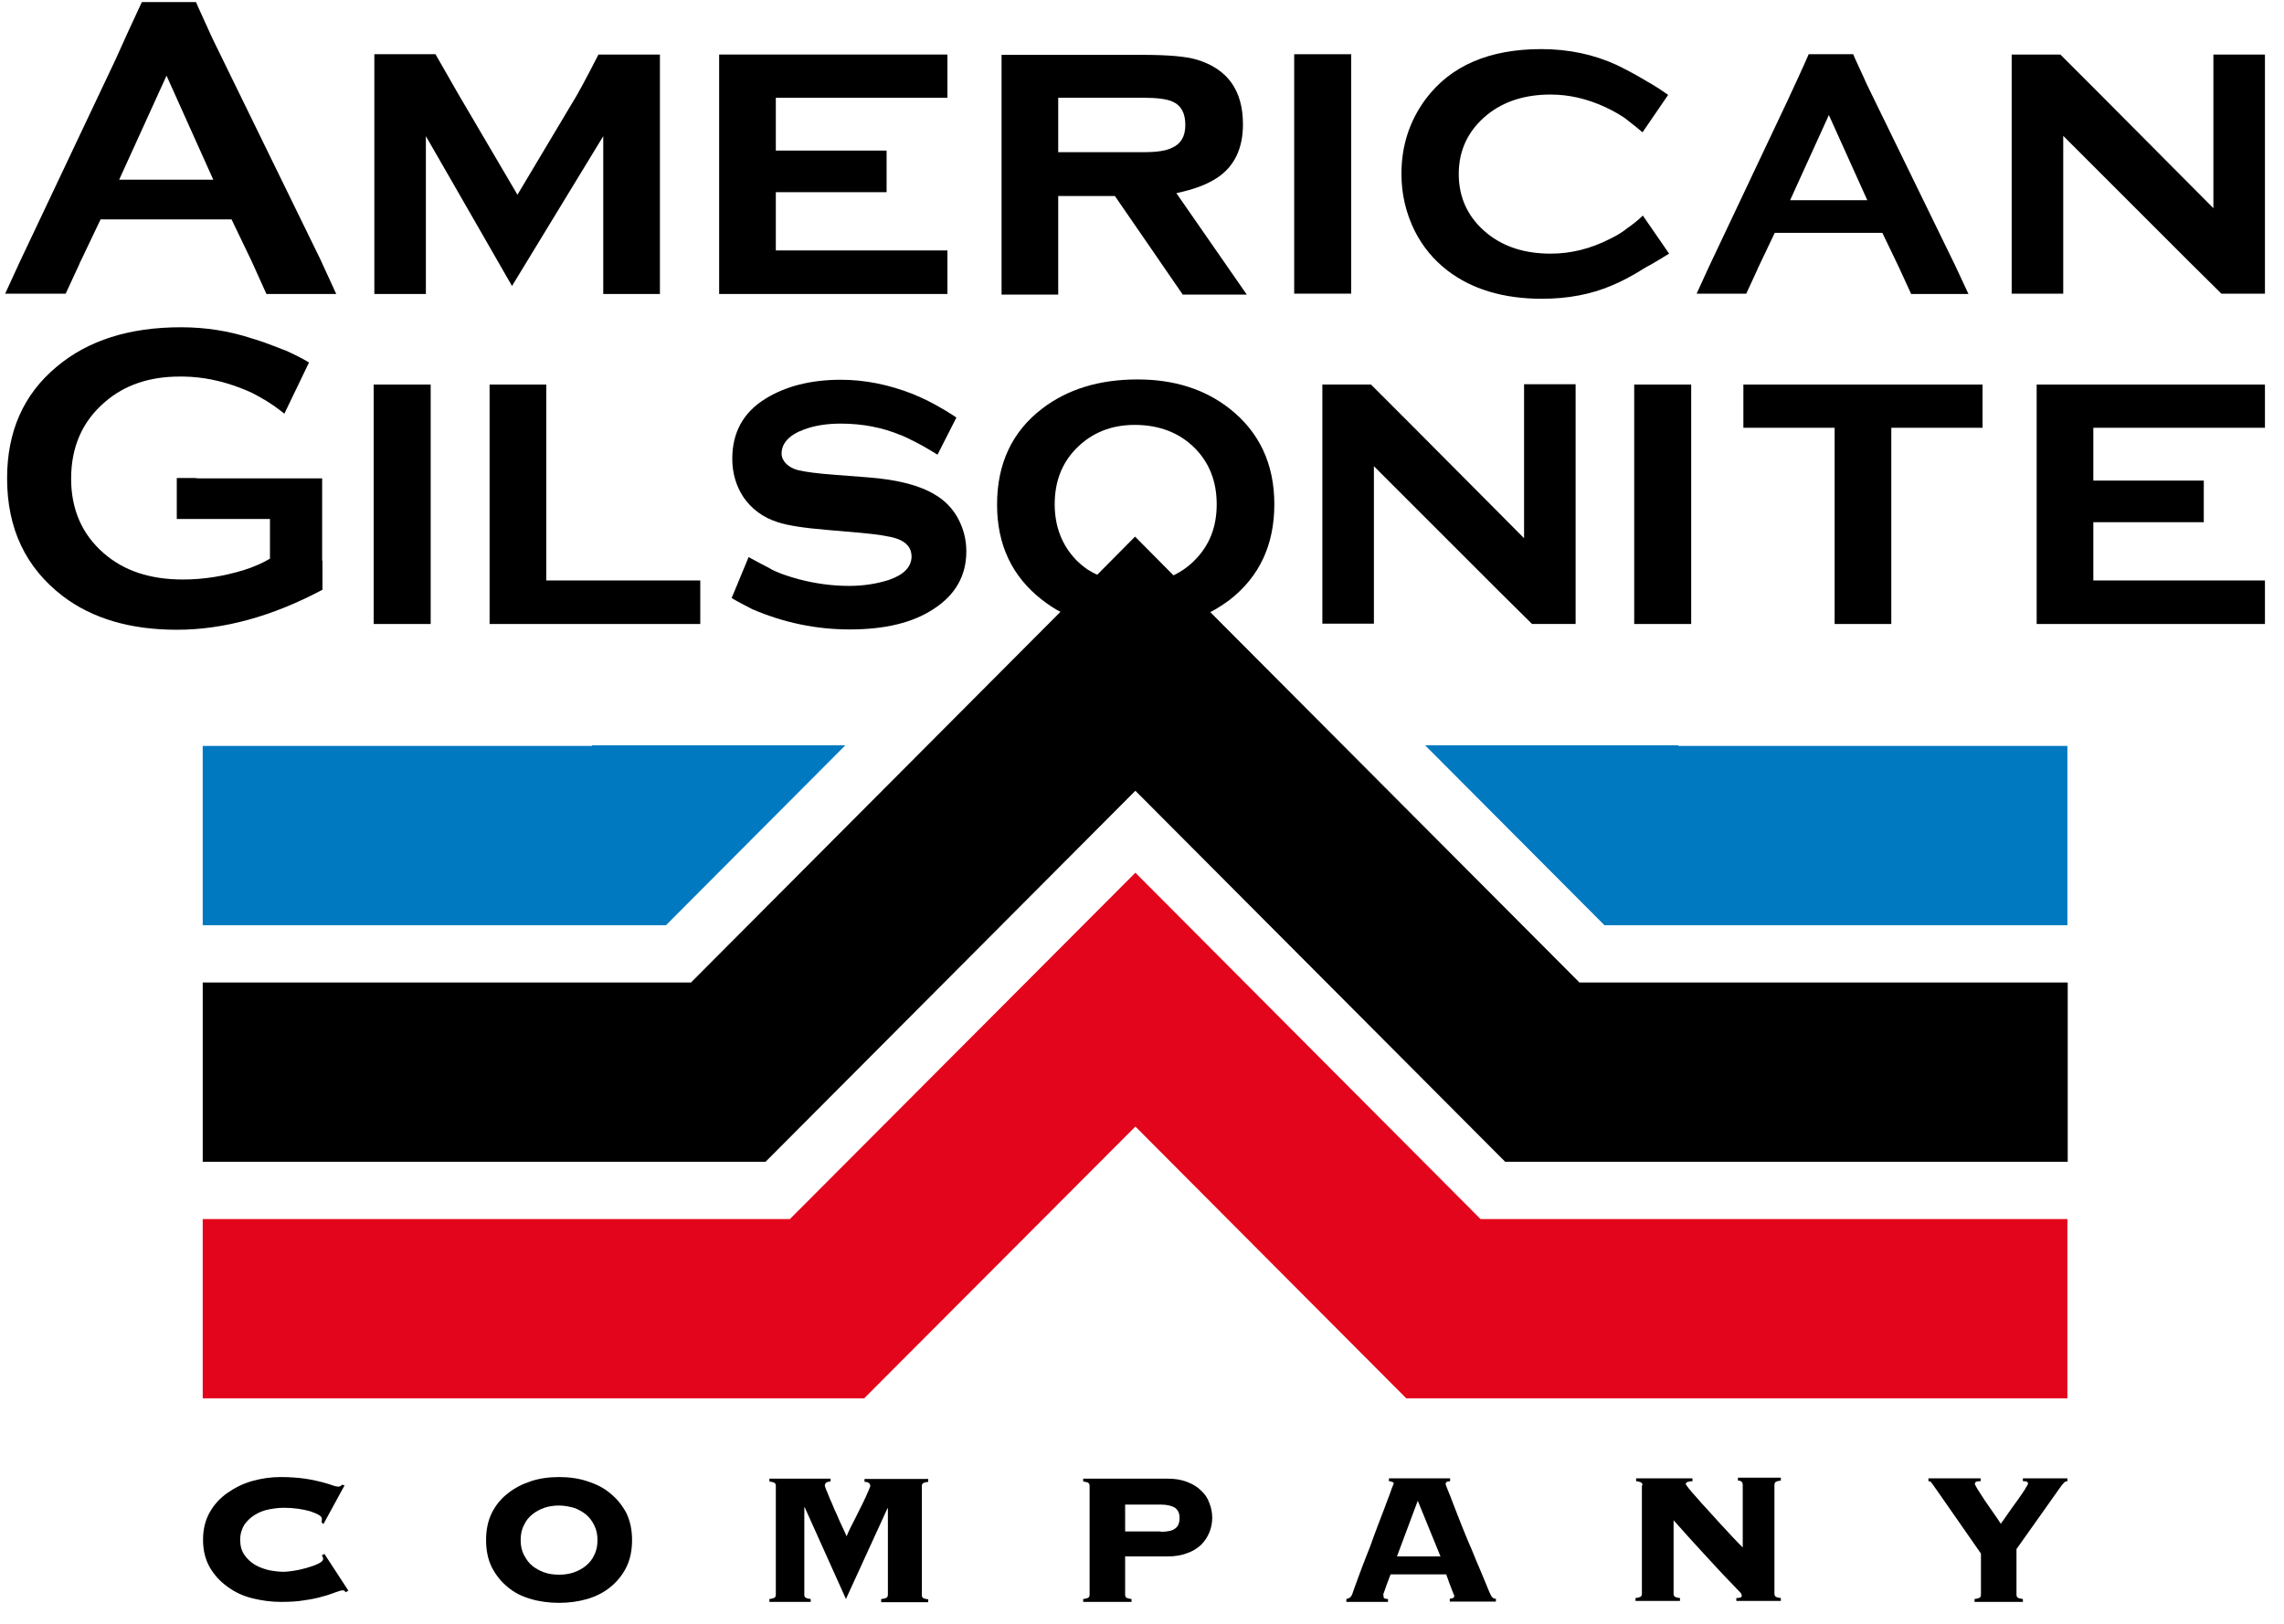
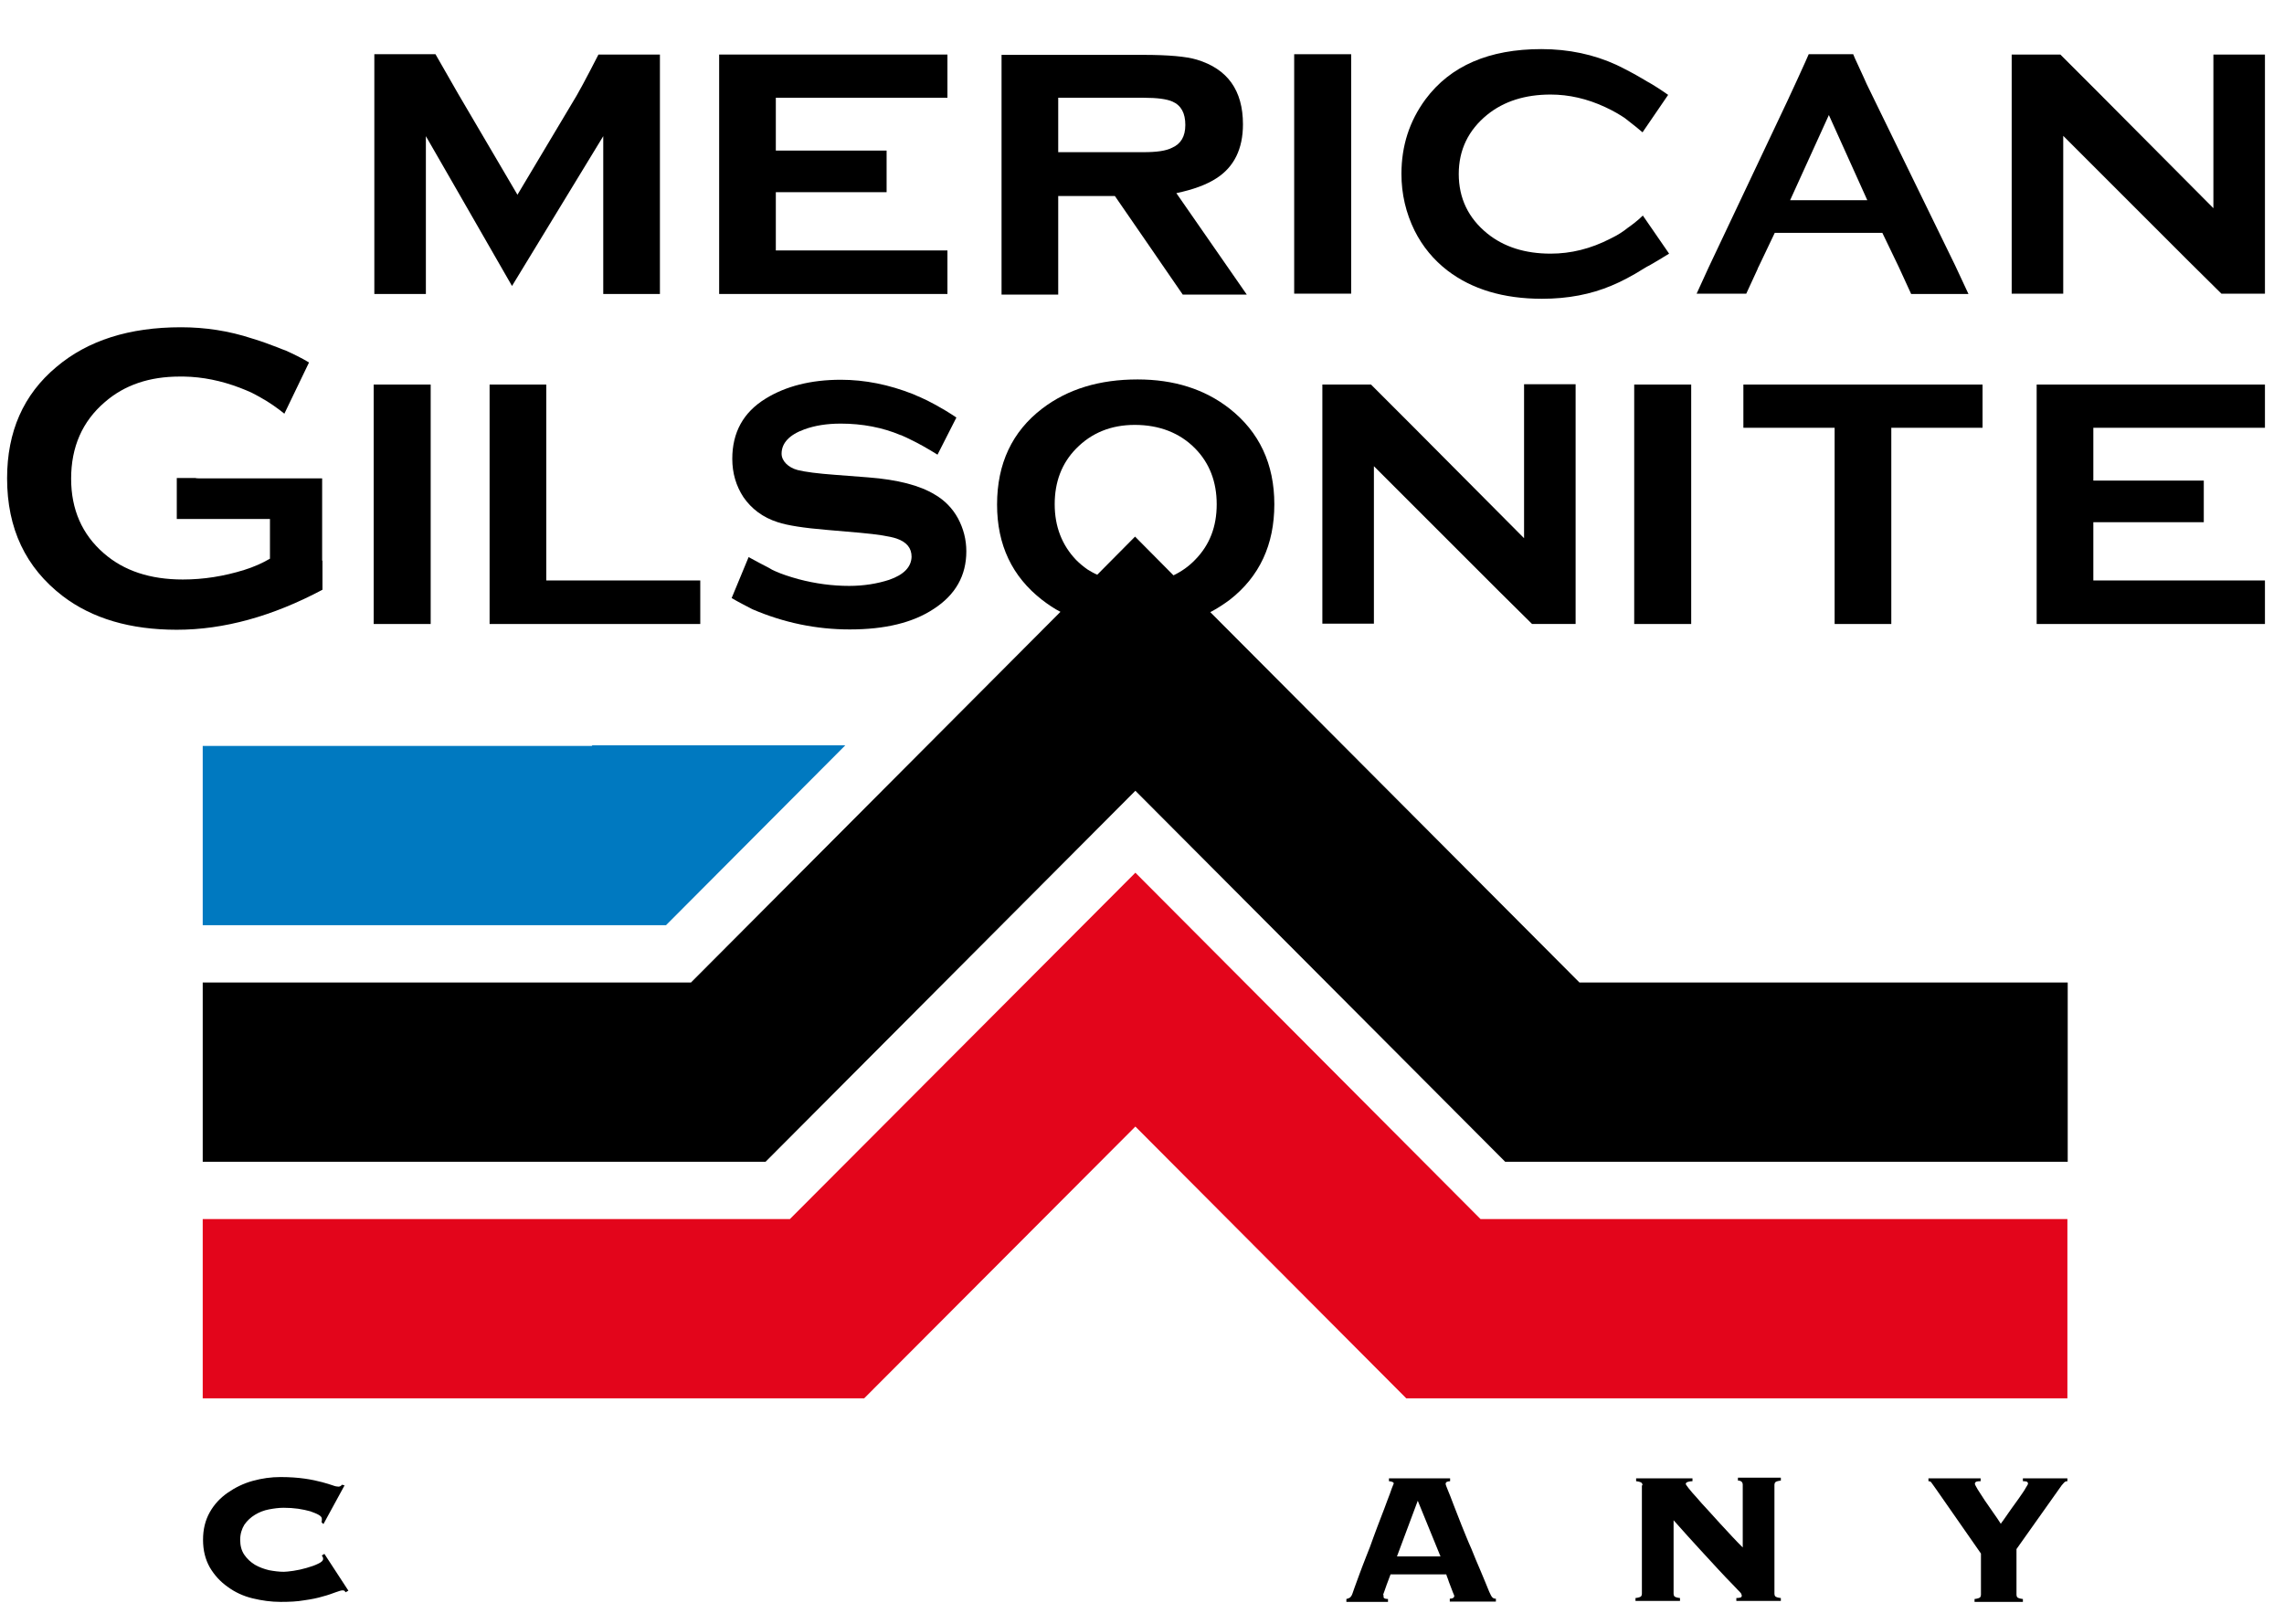
<svg xmlns="http://www.w3.org/2000/svg" width="100%" height="100%" viewBox="0 0 45 32" version="1.1" xml:space="preserve" style="fill-rule:evenodd;clip-rule:evenodd;stroke-linejoin:round;stroke-miterlimit:2;">
  <g transform="matrix(1,0,0,1,-11.174,-50.776)">
    <g transform="matrix(0.489,0,0,0.489,-154.164,-48.051)">
      <g transform="matrix(0.129,0,0,0.129,342.451,192.985)">
        <path d="M66.8,546.2C66.8,546.1 66.9,545.9 66.9,545.7L66.9,545.1C66.9,544.7 66.6,544.3 65.9,543.9C65.2,543.5 64.4,543.2 63.3,542.8C62.2,542.5 60.9,542.2 59.5,542C58.1,541.8 56.6,541.7 55,541.7C53.5,541.7 52,541.9 50.4,542.2C48.8,542.5 47.3,543.1 46,543.9C44.7,544.7 43.6,545.7 42.7,547C41.9,548.3 41.4,549.9 41.4,551.7C41.4,553.5 41.8,555.1 42.7,556.4C43.6,557.7 44.7,558.7 46,559.5C47.4,560.3 48.8,560.8 50.4,561.2C52,561.5 53.6,561.7 55,561.7C55.6,561.7 56.6,561.6 58,561.4C59.4,561.2 60.7,560.9 62.1,560.5C63.5,560.1 64.7,559.7 65.7,559.2C66.8,558.7 67.3,558.2 67.3,557.7C67.3,557.5 67.3,557.3 67.2,557.1C67.1,557 67,556.8 66.9,556.6L67.7,556.1L75.2,567.6L74.3,568.1C74.2,567.9 74.1,567.7 73.9,567.6C73.7,567.5 73.5,567.5 73.3,567.5C73,567.5 72.3,567.7 71.2,568.1C70.1,568.5 68.8,569 67.2,569.4C65.6,569.9 63.6,570.3 61.4,570.6C59.2,571 56.7,571.1 54,571.1C51.1,571.1 48.2,570.7 45.3,570C42.4,569.3 39.8,568.1 37.5,566.4C35.2,564.8 33.3,562.7 31.9,560.3C30.5,557.8 29.8,555 29.8,551.7C29.8,548.4 30.5,545.6 31.9,543.1C33.3,540.6 35.2,538.6 37.5,537C39.8,535.4 42.4,534.1 45.3,533.3C48.2,532.5 51.1,532.1 54,532.1C56.9,532.1 59.5,532.3 61.6,532.6C63.7,532.9 65.5,533.3 67,533.7C68.4,534.1 69.5,534.4 70.3,534.7C71.1,535 71.7,535.1 72.1,535.1C72.5,535.1 72.9,534.9 73.2,534.5L74,534.7L67.4,546.8L66.8,546.2Z" style="fill-rule:nonzero;" />
      </g>
      <g transform="matrix(0.129,0,0,0.129,342.451,192.985)">
-         <path d="M141,532.1C144.1,532.1 147.1,532.5 149.8,533.4C152.6,534.3 155,535.5 157,537.2C159.1,538.9 160.7,540.9 162,543.3C163.2,545.8 163.8,548.6 163.8,551.8C163.8,555 163.2,557.9 162,560.3C160.8,562.7 159.1,564.8 157,566.5C154.9,568.2 152.5,569.4 149.8,570.2C147,571 144.1,571.4 141,571.4C137.9,571.4 134.9,571 132.2,570.2C129.4,569.4 127,568.2 125,566.5C122.9,564.8 121.3,562.8 120,560.3C118.8,557.9 118.2,555 118.2,551.8C118.2,548.6 118.8,545.7 120,543.3C121.2,540.9 122.9,538.8 125,537.2C127.1,535.5 129.5,534.3 132.2,533.4C134.9,532.5 137.9,532.1 141,532.1M141,541C139.4,541 137.9,541.2 136.4,541.7C135,542.2 133.7,542.9 132.6,543.8C131.5,544.7 130.6,545.8 130,547.2C129.3,548.5 129,550.1 129,551.8C129,553.5 129.3,555 130,556.4C130.7,557.7 131.5,558.9 132.6,559.8C133.7,560.7 135,561.4 136.4,561.9C137.8,562.4 139.4,562.6 141,562.6C142.6,562.6 144.1,562.4 145.6,561.9C147,561.4 148.3,560.7 149.4,559.8C150.5,558.9 151.4,557.8 152,556.4C152.7,555.1 153,553.5 153,551.8C153,550.1 152.7,548.6 152,547.2C151.3,545.8 150.5,544.7 149.4,543.8C148.3,542.9 147,542.2 145.6,541.7C144.1,541.3 142.6,541 141,541" style="fill-rule:nonzero;" />
-       </g>
+         </g>
      <g transform="matrix(0.129,0,0,0.129,342.451,192.985)">
-         <path d="M241.7,570.2C242.6,570.1 243.2,569.9 243.4,569.7C243.6,569.5 243.7,569.2 243.7,568.9L243.7,541.9L243.6,541.8L230.6,570.2L217.7,541.5L217.6,541.5L217.6,568.9C217.6,569.3 217.7,569.5 217.9,569.7C218.1,569.9 218.7,570.1 219.6,570.2L219.6,571.1L206.7,571.1L206.7,570.2C207.6,570.1 208.2,569.9 208.4,569.7C208.6,569.5 208.7,569.2 208.7,568.9L208.7,534.8C208.7,534.5 208.6,534.2 208.4,534C208.2,533.8 207.6,533.6 206.7,533.5L206.7,532.6L225.8,532.6L225.8,533.5C224.6,533.5 224,534 224,534.8C224,534.8 224.1,535.2 224.4,536C224.7,536.7 225.1,537.6 225.5,538.7C226,539.8 226.5,540.9 227,542.2C227.6,543.4 228.1,544.6 228.6,545.8C229.1,546.9 229.6,548 230,548.8C230.4,549.7 230.7,550.3 230.8,550.6C231.6,548.7 232.5,546.9 233.4,545.2C234.3,543.4 235.1,541.8 235.8,540.4C236.5,538.9 237.1,537.7 237.5,536.7C237.9,535.7 238.2,535.1 238.2,534.9C238.2,534.1 237.6,533.6 236.4,533.6L236.4,532.7L256.3,532.7L256.3,533.6C255.4,533.7 254.8,533.9 254.6,534.1C254.4,534.3 254.3,534.6 254.3,534.9L254.3,569C254.3,569.4 254.4,569.6 254.6,569.8C254.8,570 255.4,570.2 256.3,570.3L256.3,571.2L241.6,571.2L241.6,570.2L241.7,570.2Z" style="fill-rule:nonzero;" />
-       </g>
+         </g>
      <g transform="matrix(0.129,0,0,0.129,342.451,192.985)">
-         <path d="M317.8,568.9C317.8,569.2 317.9,569.5 318.1,569.7C318.3,569.9 318.9,570.1 319.8,570.2L319.8,571.1L304.7,571.1L304.7,570.2C305.6,570.1 306.2,569.9 306.4,569.7C306.6,569.5 306.7,569.2 306.7,568.9L306.7,534.8C306.7,534.5 306.6,534.2 306.4,534C306.2,533.8 305.6,533.6 304.7,533.5L304.7,532.6L331,532.6C333.3,532.6 335.3,532.9 337.1,533.6C338.9,534.3 340.3,535.1 341.5,536.3C342.7,537.4 343.6,538.7 344.1,540.2C344.7,541.7 345,543.2 345,544.8C345,546.4 344.7,548 344.1,549.4C343.5,550.9 342.6,552.2 341.5,553.3C340.3,554.4 338.9,555.3 337.1,555.9C335.3,556.6 333.3,556.9 331,556.9L317.8,556.9L317.8,568.9ZM328.9,549.2C331,549.2 332.5,548.9 333.4,548.2C334.4,547.5 334.8,546.4 334.8,544.8C334.8,543.4 334.3,542.4 333.4,541.7C332.4,541.1 330.9,540.7 328.9,540.7L317.8,540.7L317.8,549.1L328.9,549.1L328.9,549.2Z" style="fill-rule:nonzero;" />
-       </g>
+         </g>
      <g transform="matrix(0.129,0,0,0.129,342.451,192.985)">
        <path d="M398.5,569.5C398.5,569.7 398.6,569.9 398.8,570C399,570.1 399.3,570.2 399.9,570.2L399.9,571.1L386.9,571.1L386.9,570.2C387.4,570.1 387.8,569.9 388.1,569.7C388.3,569.5 388.6,569.1 388.8,568.5C388.9,568.3 389.1,567.6 389.5,566.5C389.9,565.4 390.4,564.1 391,562.4C391.6,560.8 392.3,558.9 393.1,556.9C393.9,554.9 394.7,552.9 395.4,550.8C396.2,548.7 396.9,546.7 397.7,544.7C398.5,542.7 399.1,541 399.7,539.4C400.3,537.8 400.8,536.6 401.1,535.6C401.5,534.6 401.7,534.1 401.7,534.1C401.7,533.9 401.5,533.7 401.2,533.6C400.9,533.5 400.5,533.4 400.2,533.4L400.2,532.5L419.3,532.5L419.3,533.4C418.9,533.4 418.6,533.5 418.3,533.6C418.1,533.7 417.9,533.9 417.9,534.3C417.9,534.4 418.1,535 418.6,536.2C419.1,537.4 419.7,538.9 420.4,540.8C421.1,542.7 422,544.8 422.9,547.2C423.9,549.6 424.8,552 425.9,554.4C426.9,556.9 427.9,559.3 428.9,561.6C429.9,563.9 430.7,566 431.5,567.9C431.9,568.8 432.2,569.4 432.5,569.7C432.8,570 433.1,570.1 433.6,570.1L433.6,571L419.2,571L419.2,570.1C420.1,570.1 420.6,569.8 420.6,569.2C420.6,569.2 420.5,568.8 420.2,568.2C420,567.6 419.7,566.9 419.4,566.1C419.1,565.3 418.8,564.6 418.6,563.9C418.3,563.2 418.2,562.8 418.1,562.5L400.7,562.5C400.2,563.8 399.8,564.9 399.5,565.7C399.2,566.5 399,567.2 398.8,567.7C398.6,568.2 398.5,568.5 398.4,568.8C398.6,569.2 398.5,569.4 398.5,569.5M416.3,556.9L409.2,539.5L402.7,556.9L416.3,556.9Z" style="fill-rule:nonzero;" />
      </g>
      <g transform="matrix(0.129,0,0,0.129,342.451,192.985)">
        <path d="M479.4,534.7C479.4,534.4 479.3,534.1 479.1,533.9C478.9,533.7 478.3,533.5 477.4,533.4L477.4,532.5L495,532.5L495,533.4C494.2,533.4 493.6,533.6 493.3,533.7C493,533.9 492.9,534.1 492.9,534.3C492.9,534.4 493.2,534.8 493.8,535.6C494.4,536.4 495.3,537.4 496.3,538.5C497.3,539.7 498.5,541 499.8,542.4C501.1,543.8 502.4,545.3 503.7,546.7C505,548.1 506.3,549.5 507.5,550.8C508.7,552.1 509.8,553.2 510.7,554.1L510.7,534.5C510.7,533.7 510.2,533.2 509.2,533.2L509.2,532.3L522.6,532.3L522.6,533.2C521.7,533.3 521.1,533.5 520.9,533.7C520.7,533.9 520.6,534.2 520.6,534.5L520.6,568.6C520.6,568.9 520.7,569.2 520.9,569.4C521.1,569.6 521.7,569.8 522.6,569.9L522.6,570.8L508.7,570.8L508.7,569.9C509.4,569.9 509.8,569.8 510.1,569.7C510.3,569.6 510.4,569.4 510.4,569.1C510.4,569 510.3,568.8 510.2,568.5C510.1,568.3 509.7,567.9 509.2,567.4C508.7,566.9 508,566.1 507,565.1C506,564.1 504.8,562.8 503.2,561.1C501.6,559.4 499.7,557.3 497.4,554.8C495.1,552.3 492.3,549.2 489.1,545.6L489.1,568.6C489.1,568.9 489.2,569.2 489.4,569.4C489.6,569.6 490.2,569.8 491.1,569.9L491.1,570.8L477.2,570.8L477.2,569.9C478.1,569.8 478.7,569.6 478.9,569.4C479.1,569.2 479.2,568.9 479.2,568.6L479.2,534.7L479.4,534.7Z" style="fill-rule:nonzero;" />
      </g>
      <g transform="matrix(0.129,0,0,0.129,342.451,192.985)">
        <path d="M612.1,532.5L612.1,533.4C611.7,533.4 611.4,533.5 611.1,533.8C610.8,534.1 610.6,534.4 610.3,534.7L596.2,554.6L596.2,568.9C596.2,569.2 596.3,569.5 596.5,569.7C596.7,569.9 597.3,570.1 598.2,570.2L598.2,571.1L583.1,571.1L583.1,570.2C584,570.1 584.6,569.9 584.8,569.7C585,569.5 585.1,569.2 585.1,568.9L585.1,556L571.1,535.9C570.3,534.8 569.8,534.1 569.6,533.8C569.4,533.5 569.1,533.4 568.7,533.4L568.7,532.5L585,532.5L585,533.4C584.6,533.4 584.1,533.4 583.8,533.5C583.4,533.6 583.2,533.9 583.2,534.2C583.2,534.4 583.5,535 584.1,536C584.7,537 585.5,538.1 586.3,539.4C587.2,540.7 588.1,542 589,543.3C589.9,544.6 590.7,545.7 591.3,546.7C591.4,546.5 591.8,546 592.3,545.3C592.8,544.6 593.3,543.9 593.9,543C594.5,542.1 595.2,541.2 595.9,540.2C596.6,539.2 597.3,538.3 597.8,537.5C598.4,536.7 598.8,536 599.2,535.3C599.6,534.7 599.8,534.3 599.8,534.2C599.8,533.8 599.6,533.6 599.3,533.5C598.9,533.4 598.6,533.4 598.2,533.4L598.2,532.5L612.1,532.5Z" style="fill-rule:nonzero;" />
      </g>
      <g transform="matrix(0.129,0,0,0.129,342.451,192.985)">
        <path d="M428.8,451.5L321,343.3L213.1,451.5L29.7,451.5L29.7,507.5L236.3,507.5L321,422.6L405.6,507.5L612.1,507.5L612.1,451.5L428.8,451.5Z" style="fill:rgb(227,5,27);fill-rule:nonzero;" />
      </g>
      <g transform="matrix(0.129,0,0,0.129,342.451,192.985)">
-         <path d="M66.4,151.6L32.7,82.6L28.2,72.7L27.6,71.3L10.7,71.3L9.3,74.3L6.2,81L2.5,89.2L-27.5,152.6L-32,162.4L-13.1,162.4L-8.8,153.1C-8.7,152.7 -8.5,152.4 -8.3,152L-2.2,139.2L38.7,139.2L44.9,152.1L49.6,162.5L71.4,162.5L66.4,151.6ZM3.6,126.8L18.4,94.3L33,126.8L3.6,126.8Z" style="fill-rule:nonzero;" />
-       </g>
+         </g>
      <g transform="matrix(0.129,0,0,0.129,342.451,192.985)">
        <path d="M577,153.5L549.4,96.9L548.6,95.1L545.7,88.8L545.2,87.6L531.3,87.6L530.2,90.1L527.7,95.6L524.6,102.3L500,154.3L496.3,162.4L511.8,162.4L515.3,154.8C515.4,154.5 515.5,154.2 515.7,153.9L520.7,143.4L554.3,143.4L559.4,154L563.3,162.5L581.2,162.5L577,153.5ZM525.5,133.2L537.6,106.6L549.6,133.2L525.5,133.2Z" style="fill-rule:nonzero;" />
      </g>
      <g transform="matrix(0.129,0,0,0.129,342.451,192.985)">
        <path d="M172.5,87.7L153.3,87.7C153.3,87.7 148.5,97.1 146.5,100.5L128,131.5L109.5,100C108,97.4 102.4,87.6 102.4,87.6L83.3,87.6L83.3,162.5L99.4,162.5L99.4,113.2L107,126.4L126.3,160L149.5,121.9L154.8,113.2L154.8,162.5L172.5,162.5L172.5,87.7Z" style="fill-rule:nonzero;" />
      </g>
      <g transform="matrix(0.129,0,0,0.129,342.451,192.985)">
        <path d="M262.3,148.9L208.7,148.9L208.7,130.7L243.3,130.7L243.3,117.7L208.7,117.7L208.7,101.2L262.3,101.2L262.3,87.7L191,87.7L191,162.5L262.3,162.5L262.3,148.9Z" style="fill-rule:nonzero;" />
      </g>
      <g transform="matrix(0.129,0,0,0.129,342.451,192.985)">
        <path d="M333.8,131C339,129.9 343.2,128.4 346.4,126.3C351.8,122.8 354.6,117.2 354.6,109.5C354.6,98.9 349.8,92.2 340.2,89.3C336.9,88.3 331.3,87.8 323.4,87.8L279.2,87.8L279.2,162.7L296.9,162.7L296.9,131.9L314.6,131.9L325.9,148.3L322.1,142.8L325.9,148.3L329.4,153.4L335.8,162.7L355.8,162.7L333.8,131ZM323.6,118.2L296.9,118.2L296.9,101.2L323.6,101.2C327.8,101.2 330.8,101.6 332.6,102.4C335.3,103.6 336.6,106 336.6,109.7C336.6,113.3 335.2,115.6 332.5,116.8C330.6,117.8 327.6,118.2 323.6,118.2" style="fill-rule:nonzero;" />
      </g>
      <g transform="matrix(0.129,0,0,0.129,342.451,192.985)">
        <path d="M388.4,94.3L388.4,87.6L370.6,87.6L370.6,162.4L388.4,162.4L388.4,94.3" style="fill-rule:nonzero;" />
      </g>
      <g transform="matrix(0.129,0,0,0.129,342.451,192.985)">
        <path d="M479.5,138C477.9,139.6 475.6,141.3 474.7,141.9C473.5,142.9 471.7,144.1 469.4,145.2C463.2,148.4 457,149.9 450.7,149.9C442.7,149.9 436.1,147.8 430.9,143.6C425,138.8 422,132.6 422,125C422,117.5 425,111.3 430.9,106.5C436.1,102.3 442.7,100.2 450.7,100.2C456.4,100.2 462.1,101.5 467.7,104.1C470.3,105.3 472.3,106.5 473.8,107.5C474.1,107.8 477,109.9 479.4,112L487.4,100.3C485,98.6 482.3,96.9 480.8,96.1C480.5,95.9 480.1,95.7 479.8,95.5C476.6,93.6 473.7,92.1 471.2,90.9C464.2,87.7 456.4,86 447.8,86C431.5,86 419.4,91.2 411.6,101.7C406.6,108.5 404.1,116.2 404.1,125C404.1,131.3 405.5,137.2 408.2,142.7C410.7,147.7 414.2,151.9 418.5,155.2C426.1,161 435.9,164 448,164C456.1,164 463.3,162.6 469.7,159.9C472.6,158.7 476.1,156.9 479.9,154.5C480.5,154.1 481.1,153.8 481.7,153.5C481.9,153.4 482,153.3 482.2,153.2C483.2,152.6 485.5,151.3 487.7,149.9L479.5,138Z" style="fill-rule:nonzero;" />
      </g>
      <g transform="matrix(0.129,0,0,0.129,342.451,192.985)">
        <path d="M657.7,87.7L657.7,135.7L622.1,99.9L609.9,87.7L594.7,87.7L594.7,162.4L610.8,162.4L610.8,113.1L650,152.3L660.2,162.4L673.8,162.4L673.8,87.7L657.7,87.7Z" style="fill-rule:nonzero;" />
      </g>
      <g transform="matrix(0.129,0,0,0.129,342.451,192.985)">
        <path d="M344.4,261.9C346.5,260.8 348.5,259.5 350.4,258.1C359.8,250.8 364.4,240.8 364.4,228.2C364.4,215.6 359.7,205.6 350.4,198.3C342.6,192.2 333,189.2 321.7,189.2C309.8,189.2 299.9,192.2 291.9,198.3C282.5,205.5 277.8,215.5 277.8,228.3C277.8,240.9 282.5,250.8 291.9,258.1C292.8,258.8 293.8,259.5 294.7,260.1C295.6,260.7 296.6,261.3 297.6,261.8L182.2,377.6L29.7,377.6L29.7,433.6L205.5,433.6L321,317.7L436.5,433.6L612.2,433.6L612.2,377.6L459.7,377.6L344.4,261.9ZM306.1,248.6C304.8,247.7 303.6,246.7 302.5,245.6C298.1,241 295.8,235.2 295.8,228.2C295.8,221.2 298,215.4 302.5,210.8C307.3,205.9 313.4,203.4 320.8,203.4C328.5,203.4 334.9,205.9 339.7,210.8C344.1,215.3 346.4,221.1 346.4,228.2C346.4,235.2 344.2,240.9 339.7,245.5C337.7,247.6 335.4,249.2 332.9,250.4L320.9,238.3L309.1,250.2C308.1,249.8 307.1,249.2 306.1,248.6" style="fill-rule:nonzero;" />
      </g>
      <g transform="matrix(0.129,0,0,0.129,342.451,192.985)">
        <path d="M620.2,204.3L673.8,204.3L673.8,190.8L602.5,190.8L602.5,265.6L673.8,265.6L673.8,252L620.2,252L620.2,233.8L654.7,233.8L654.7,220.8L620.2,220.8L620.2,204.3Z" style="fill-rule:nonzero;" />
      </g>
      <g transform="matrix(0.129,0,0,0.129,342.451,192.985)">
        <path d="M494.6,265.6L494.6,190.8L476.8,190.8L476.8,265.6L494.6,265.6Z" style="fill-rule:nonzero;" />
      </g>
      <g transform="matrix(0.129,0,0,0.129,342.451,192.985)">
        <path d="M511.7,204.3L539.4,204.3L539.4,265.6L557.1,265.6L557.1,204.3L585.6,204.3L585.6,190.8L510.9,190.8L510.9,204.3L511.7,204.3" style="fill-rule:nonzero;" />
      </g>
      <g transform="matrix(0.129,0,0,0.129,342.451,192.985)">
        <path d="M100.9,265.6L100.9,190.8L83.1,190.8L83.1,265.6L100.9,265.6Z" style="fill-rule:nonzero;" />
      </g>
      <g transform="matrix(0.129,0,0,0.129,342.451,192.985)">
        <path d="M395.5,265.5L395.5,216.3L434.7,255.5L444.9,265.6L458.5,265.6L458.5,190.7L442.4,190.7L442.4,238.8L406.8,203L394.6,190.8L379.4,190.8L379.4,265.5L395.5,265.5Z" style="fill-rule:nonzero;" />
      </g>
      <g transform="matrix(0.129,0,0,0.129,342.451,192.985)">
        <path d="M119.3,265.6L185.1,265.6L185.1,252L137,252L137,190.8L119.3,190.8L119.3,265.6Z" style="fill-rule:nonzero;" />
      </g>
      <g transform="matrix(0.129,0,0,0.129,342.451,192.985)">
        <path d="M67,245.8L67,220.1L28.5,220.1C28.1,220.1 27.8,220.1 27.4,220L21.6,220L21.6,232.8L50.7,232.8L50.7,245.2C48.3,246.6 45.6,247.8 42.7,248.7C36.3,250.7 29.9,251.7 23.5,251.7C13.3,251.7 5.1,249 -1.2,243.5C-8,237.6 -11.4,229.8 -11.4,220.2C-11.4,210.3 -7.9,202.3 -0.9,196.3C5.3,190.9 13.1,188.3 22.5,188.3L23.8,188.3C29.7,188.4 35.5,189.6 41.3,191.8C42.6,192.3 43.8,192.8 44.9,193.3C45.9,193.8 46.8,194.3 47.7,194.8C50.6,196.4 53.1,198.2 55.2,199.9L62.9,183.9C60.6,182.5 58.1,181.3 55.7,180.2C54.9,179.9 54,179.6 53.1,179.2C50.8,178.3 48.1,177.3 45.1,176.4C37.8,174 30.4,172.9 22.9,172.9C6.8,172.9 -6.2,177 -16,185.3C-26.3,193.9 -31.4,205.5 -31.4,220.1C-31.4,235.8 -25.6,248 -14,256.9C-4.8,263.9 7.1,267.4 21.6,267.4C36.3,267.4 51.5,263.2 67.1,254.9L67.1,245.8L67,245.8Z" style="fill-rule:nonzero;" />
      </g>
      <g transform="matrix(0.129,0,0,0.129,342.451,192.985)">
        <path d="M244.1,251.8C240.4,253 236.2,253.7 231.6,253.7C226.4,253.7 221.1,253 215.8,251.6C212.9,250.8 210.5,250 208.5,249.1C207.8,248.8 207.2,248.5 206.6,248.1C205,247.3 202.6,246 200.2,244.7L194.9,257.5C197.1,258.8 199.5,260 201.4,261C211.2,265.2 221.3,267.3 231.8,267.3C242.8,267.3 251.5,265.2 258,260.9C264.8,256.5 268.2,250.5 268.2,242.9C268.2,239.2 267.3,235.8 265.6,232.6C263.9,229.5 261.5,227 258.4,225.2C253.7,222.3 246.7,220.5 237.6,219.8L227.2,219C221.8,218.6 217.9,218.1 215.5,217.5C214,217.1 212.8,216.4 211.9,215.5C211,214.6 210.5,213.5 210.5,212.4C210.5,209.1 212.9,206.5 217.6,204.8C220.9,203.6 224.6,203 229,203C235.7,203 242,204.2 247.7,206.6L247.8,206.6C249,207.1 250,207.6 251,208.1C253.1,209.1 256,210.7 259.2,212.7L265.1,201.1C260.5,198 256.2,195.8 253.9,194.8C253,194.4 252.2,194.1 251.6,193.8C244,190.8 236.5,189.3 229,189.3C219.7,189.3 211.8,191.3 205.5,195.2C198.5,199.5 195.1,205.8 195.1,214C195.1,218.5 196.3,222.5 198.6,226C201.1,229.6 204.6,232.3 209.3,233.8C212.3,234.8 217.4,235.6 224.6,236.2L235,237.1C240.5,237.6 244.3,238.2 246.4,238.9C249.6,240 251.1,241.9 251.1,244.6C251,247.8 248.7,250.2 244.1,251.8" style="fill-rule:nonzero;" />
      </g>
      <g transform="matrix(0.129,0,0,0.129,342.451,192.985)">
-         <path d="M490.7,303.7L490.5,303.5L411.5,303.5L467.5,359.7L467.5,359.6L467.5,359.7L612.1,359.7L612.1,303.7L490.7,303.7Z" style="fill:rgb(0,121,192);fill-rule:nonzero;" />
-       </g>
+         </g>
      <g transform="matrix(0.129,0,0,0.129,342.451,192.985)">
        <path d="M151.2,303.7L29.7,303.7L29.7,359.7L174.4,359.7L174.4,359.6L174.4,359.7L230.4,303.5L151.4,303.5L151.2,303.7Z" style="fill:rgb(0,121,192);fill-rule:nonzero;" />
      </g>
    </g>
  </g>
</svg>